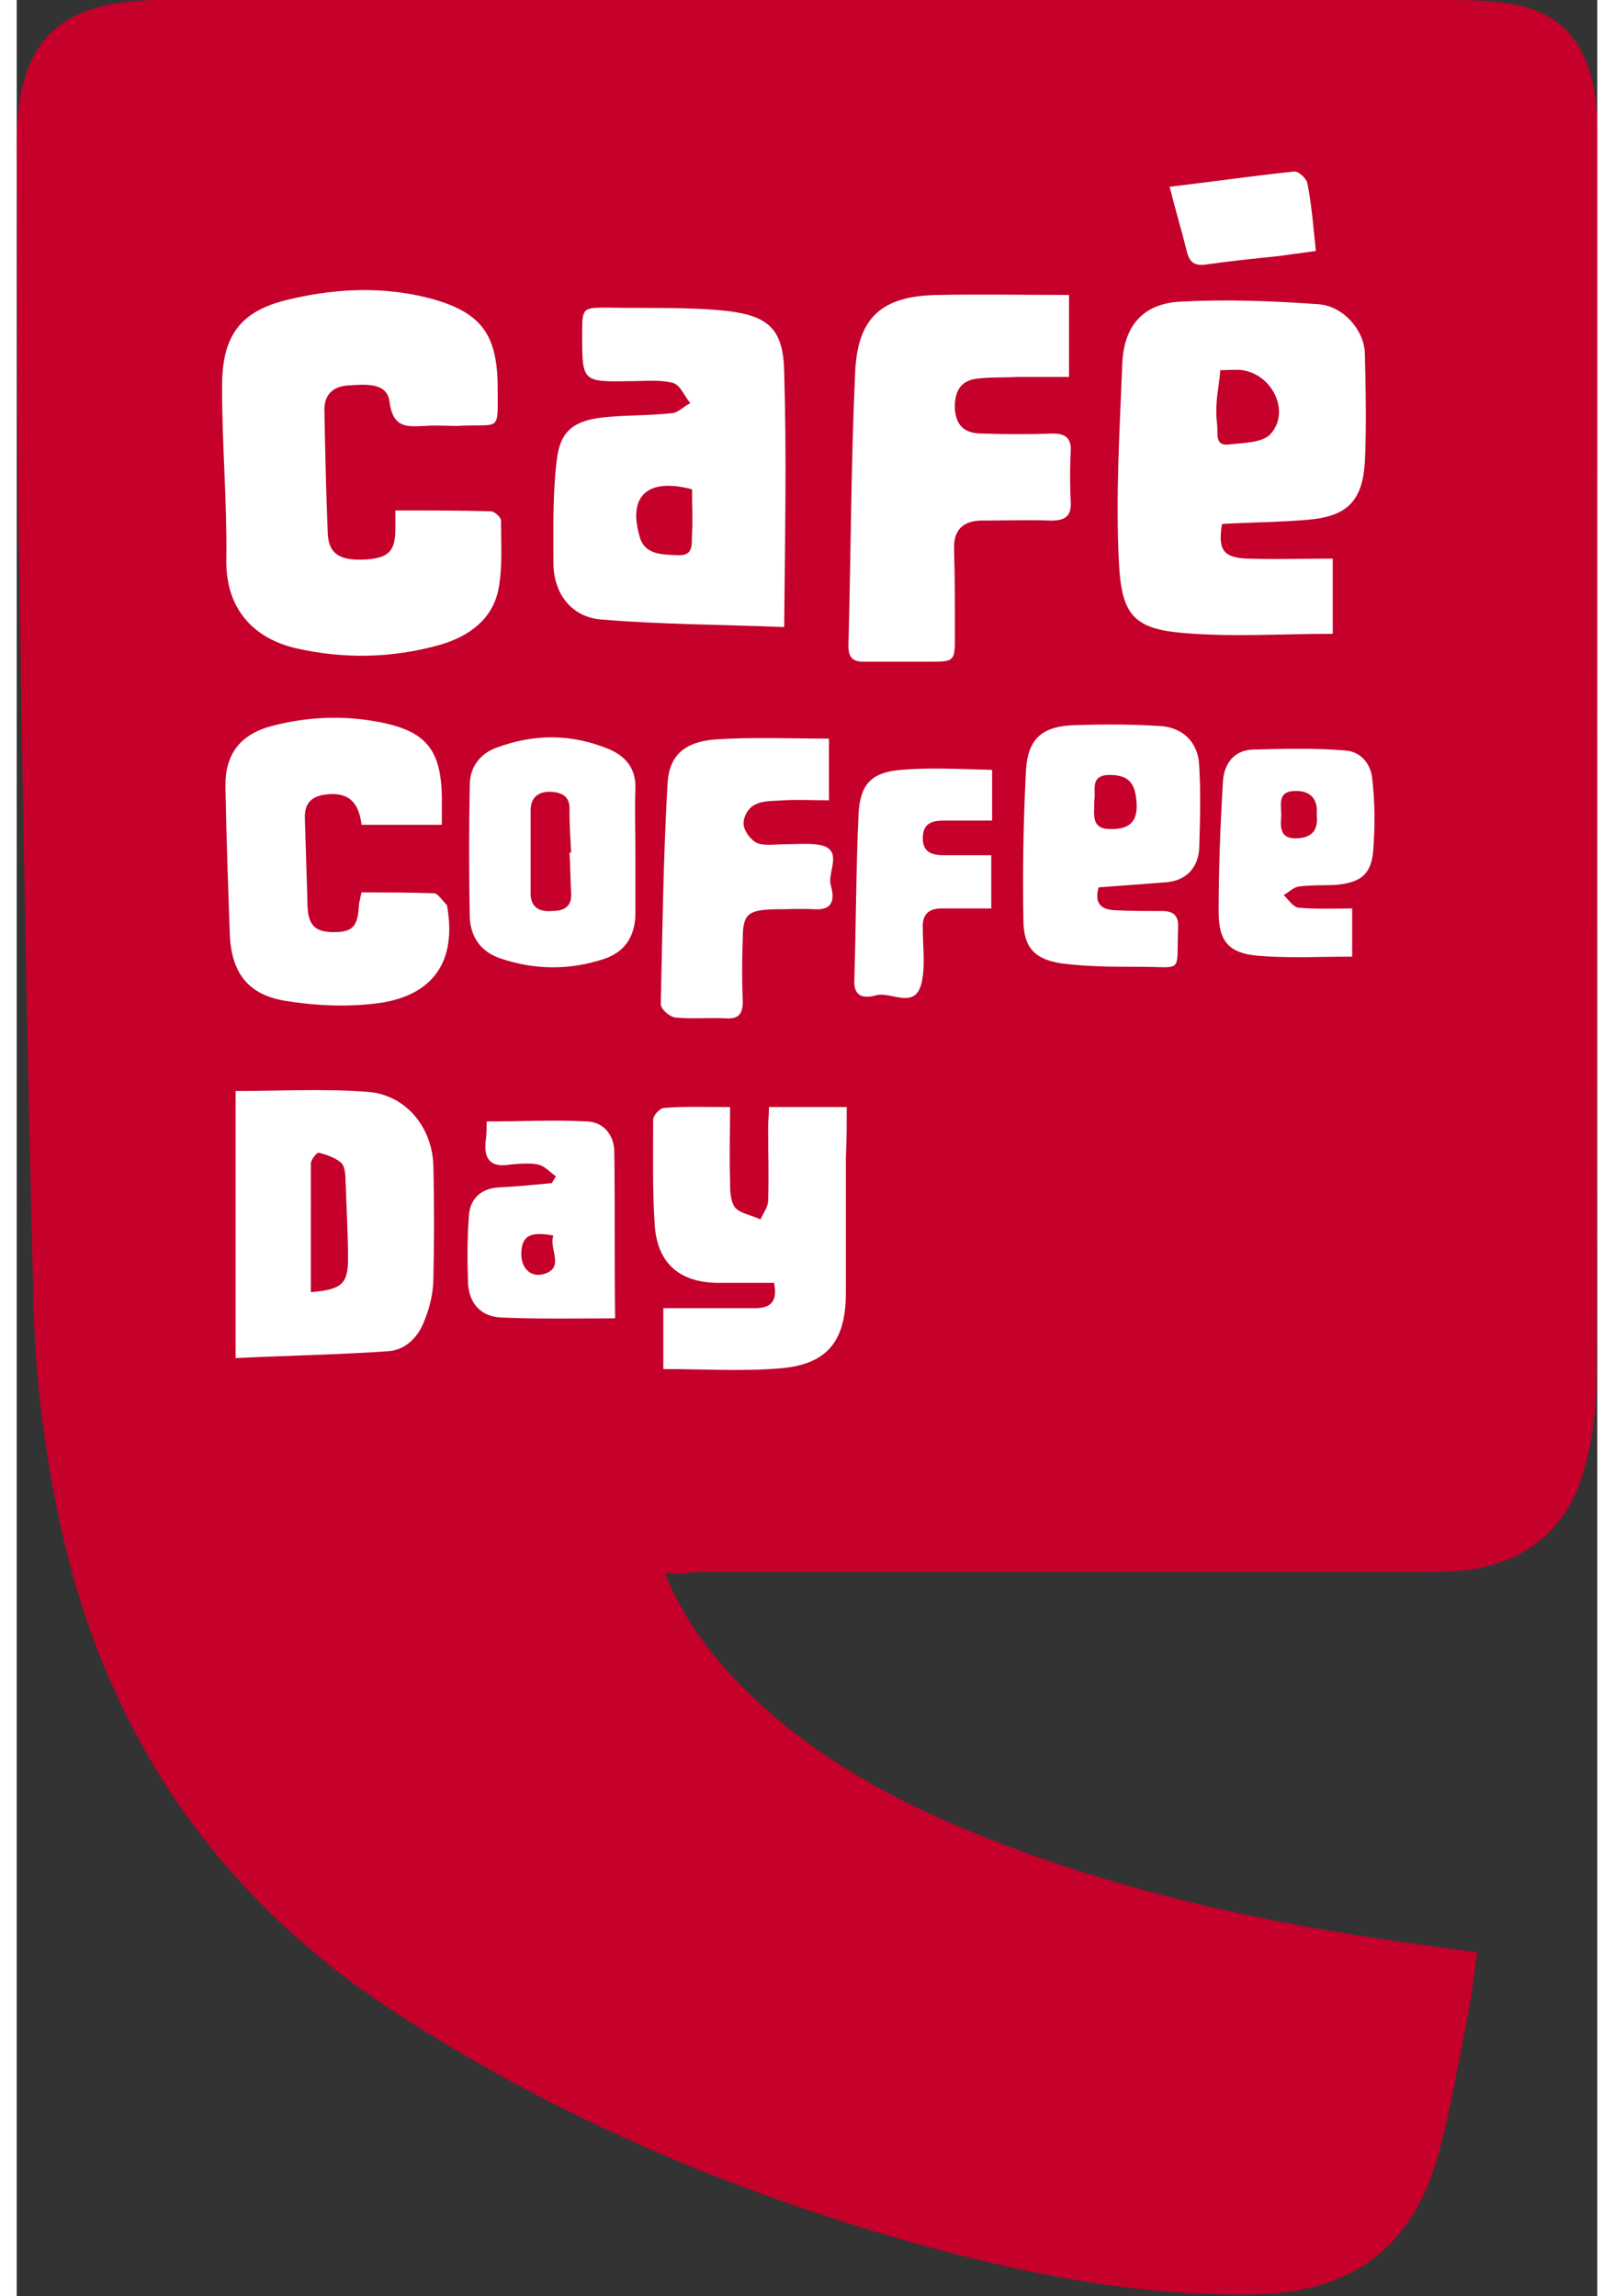
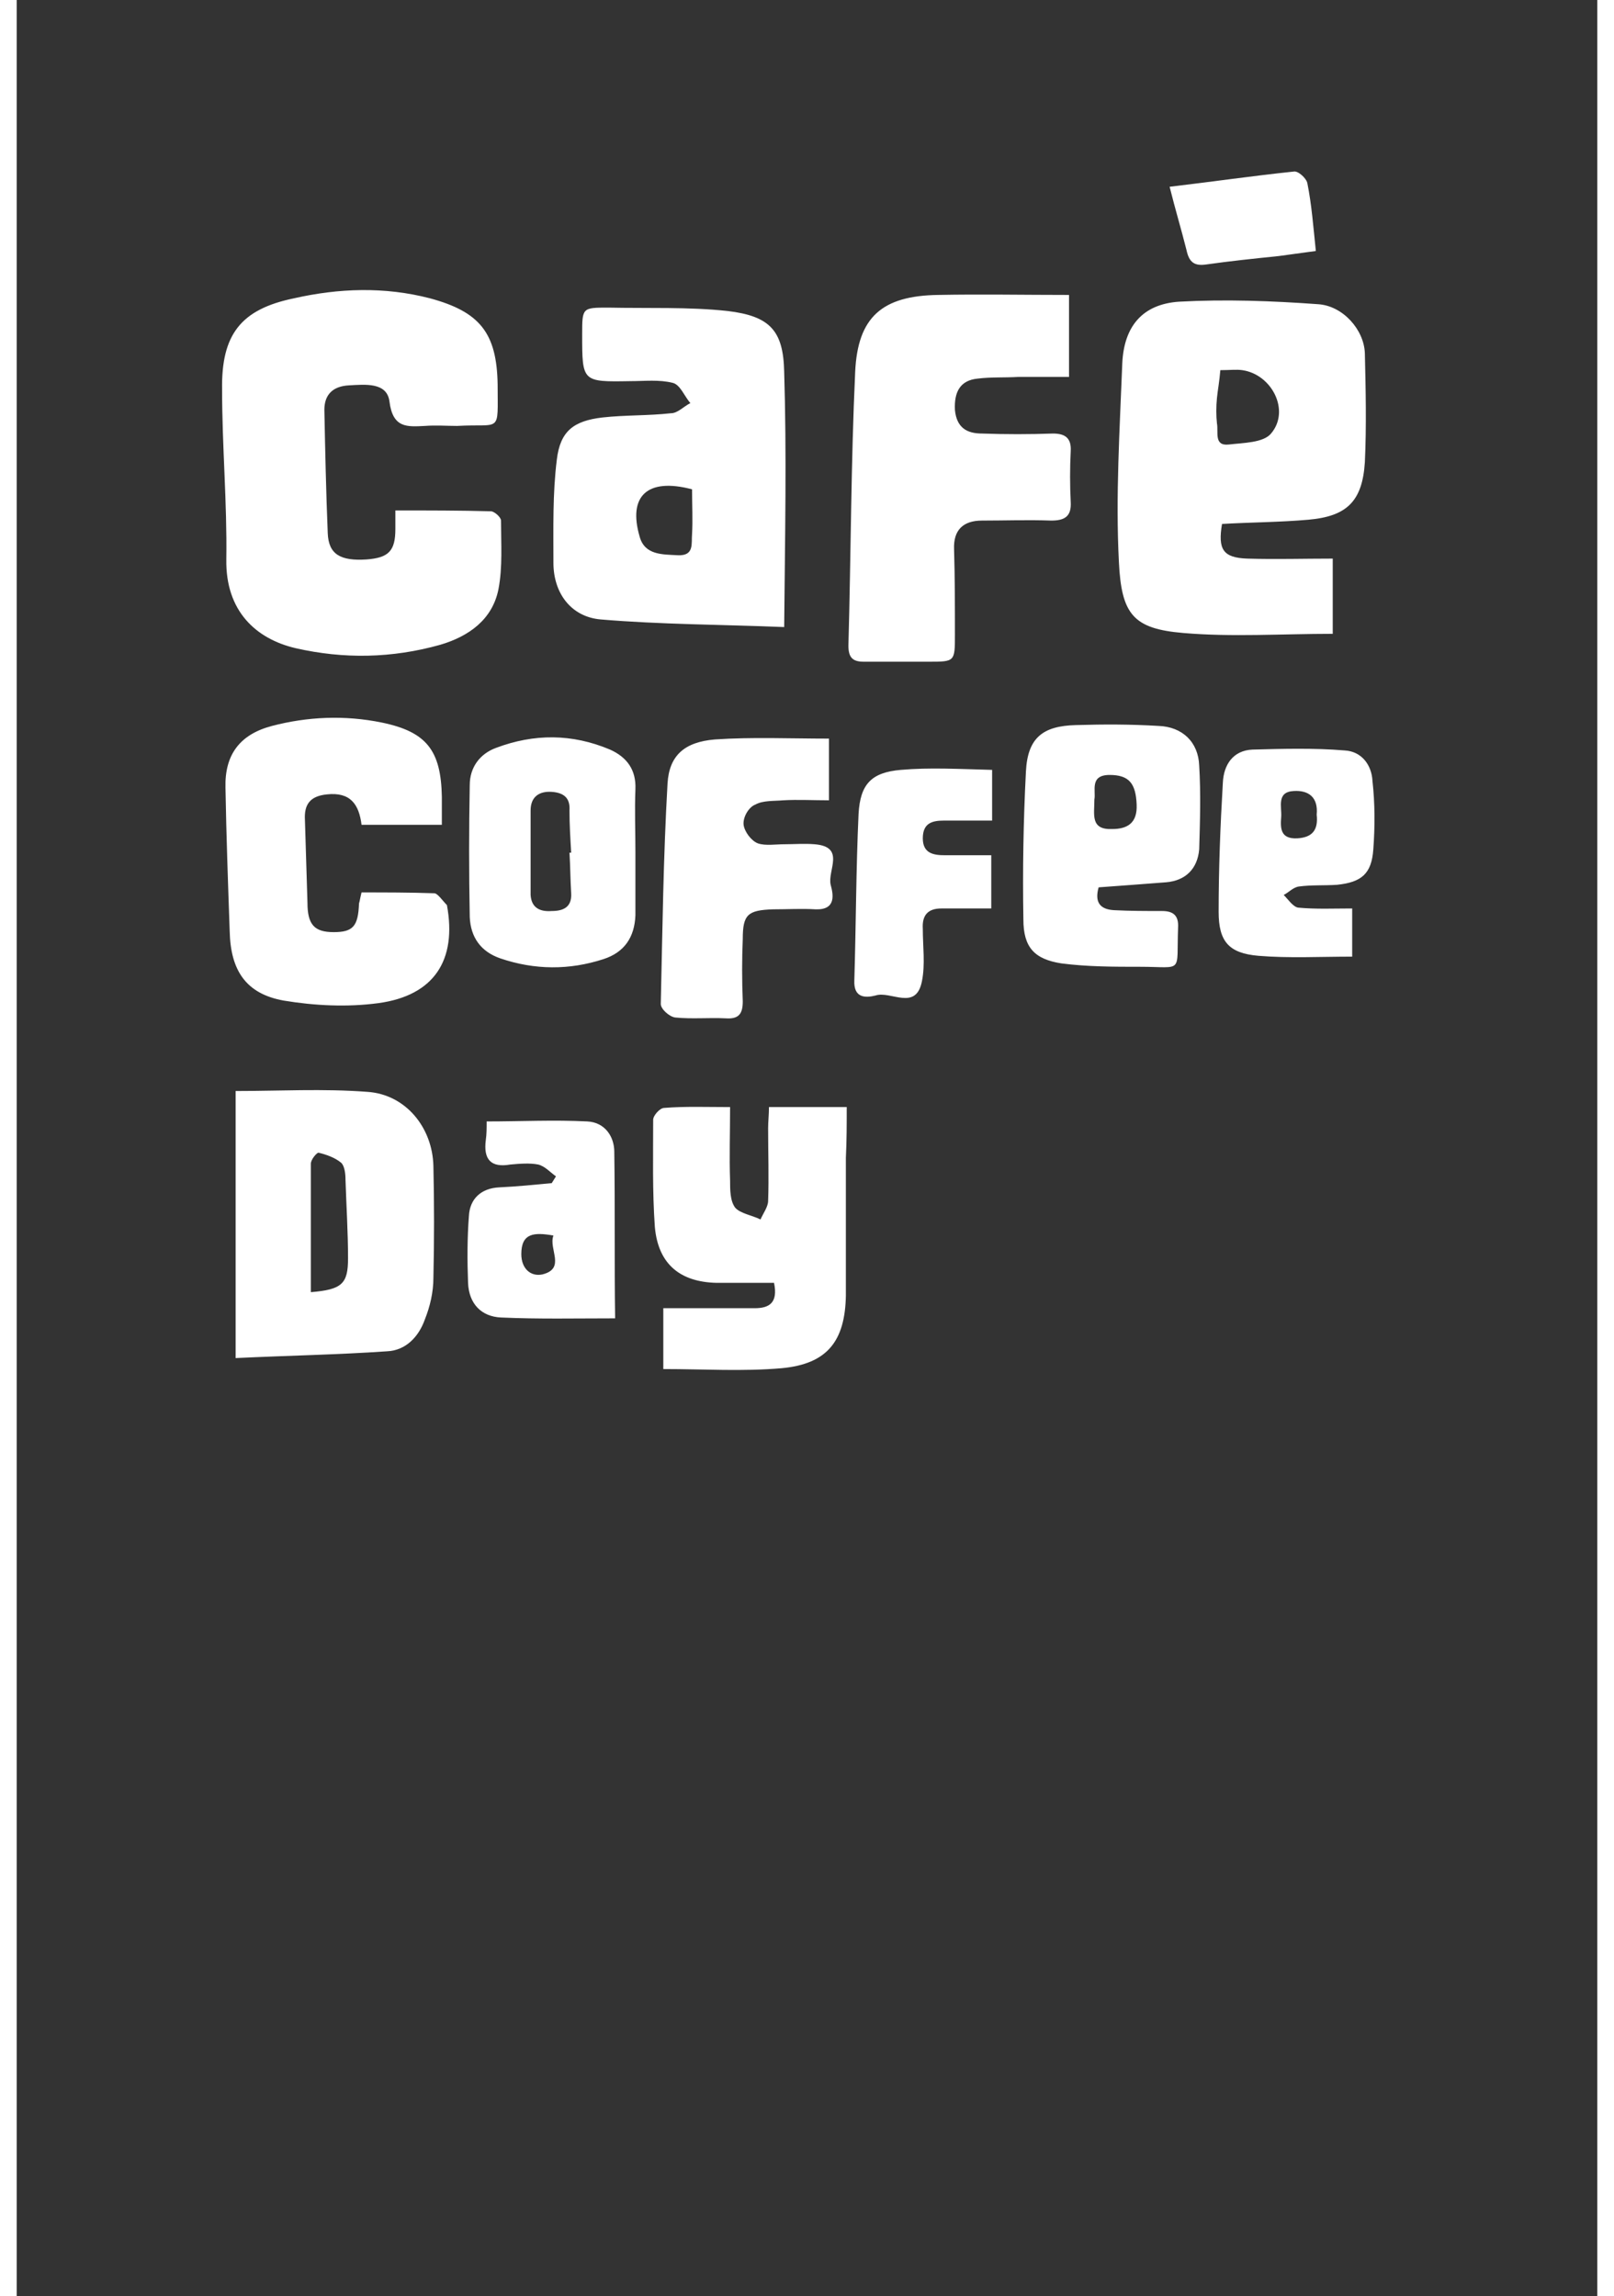
<svg xmlns="http://www.w3.org/2000/svg" height="2500" viewBox="7 7 187 271.7" width="1757">
  <rect x="7" y="7" width="187" height="271.7" fill="#333333" stroke="none" />
  <g fill="none">
-     <path d="m83.7 193.2c2 4.9 4.7 8.6 7.8 12 8.3 8.9 18.7 14.7 29.8 19.1 16.2 6.5 33.1 10.2 50.3 12.6 2.6.4 5.2.7 8.2 1.1-.4 2.8-.7 5.6-1.3 8.4-1 5.1-1.9 10.2-3.2 15.2-3.1 11.4-10.4 16.8-22.2 16.9-14.6.2-28.6-2.8-42.4-6.8-20.8-6.1-40.5-14.6-58.8-26.5-21.9-14.2-35-34.2-40.1-59.5-1.6-7.9-2.6-16-2.8-24-.8-31-1.3-62-1.8-93.1-.2-14.9-.1-29.8-.2-44.6 0-12 4.8-16.9 16.8-17h153.4c2.1 0 4.2.1 6.2.4 6.4.9 9.7 4.8 10.5 12.1.1 1 .1 2.1.1 3.1 0 49.3 0 98.6-.1 147.8 0 3.5-.5 7.2-1.5 10.6-2 7.3-7.5 11.4-15.1 11.9-1.5.1-3 .1-4.6.1h-85.2c-1 .2-2.1.2-3.8.2z" fill="#c4002b" />
    <path d="m31.8 73.2c.1-6.7-.5-13.4-.5-20.1-.1-6.5 2.2-9.5 8.5-10.8 5.3-1.2 10.7-1.4 16.1 0 5.9 1.6 7.9 4.1 8 10.2 0 5.9.5 4.6-4.8 4.9-1.2 0-2.5-.1-3.8 0-2.1.1-3.8.3-4.2-2.9-.3-2.3-2.9-2-4.8-1.9s-2.9 1.1-2.9 2.9c.1 4.9.2 9.7.4 14.6.1 2.5 1.5 3.3 4.6 3.1 2.6-.2 3.4-1 3.4-3.6v-2.2c4 0 7.6 0 11.3.1.4 0 1.2.7 1.2 1.1 0 2.7.2 5.5-.3 8.1-.7 3.6-3.5 5.6-6.9 6.6-5.7 1.6-11.4 1.7-17.1.4-4.7-1.1-8.3-4.4-8.2-10.5zm24.6 39.5c.4 0 1 .9 1.5 1.4 1.2 6.5-1.5 10.7-8.1 11.6-3.7.5-7.6.3-11.2-.3-4.5-.8-6.3-3.6-6.4-8.2-.2-5.7-.4-11.3-.5-17-.1-3.9 1.7-6.3 5.5-7.3 4.2-1.1 8.6-1.3 13-.4 5.3 1.1 7 3.3 7.1 8.8v3.3h-9.5c-.3-2.4-1.3-3.9-4.1-3.6-2 .2-2.7 1.2-2.6 3 .1 3.3.2 6.5.3 9.8 0 2.6.8 3.5 3.1 3.5s2.9-.7 3-3.4c.1-.3.1-.5.3-1.3 2.8 0 5.7 0 8.6.1zm91.3-74.4c-1.4.2-2-.3-2.3-1.7-.6-2.4-1.3-4.7-2-7.5 5.1-.6 9.9-1.3 14.7-1.8.5-.1 1.5.8 1.6 1.4.5 2.5.7 5.1 1 8-1.5.2-2.9.4-4.4.6-2.9.3-5.8.6-8.6 1zm-2.7 43.6c-5.9-.5-7.3-2.2-7.6-8.4-.4-7.8.1-15.7.4-23.5.2-4.4 2.4-7 6.7-7.3 5.5-.3 11-.1 16.5.3 2.9.2 5.4 3 5.5 5.8.1 4.3.2 8.6 0 12.9-.3 4.6-2.1 6.4-6.7 6.8-3.4.3-6.8.3-10.2.5-.5 3 .1 4 3 4.1 3.3.1 6.7 0 10.1 0v8.9c-6.1 0-11.9.4-17.7-.1zm4-27.8c-.1 1-.1 2.1 0 3 .2 1-.4 2.7 1.4 2.5 1.7-.2 4.1-.2 5-1.3 2.3-2.7.1-7-3.4-7.5-.7-.1-1.5 0-2.6 0-.1 1.3-.3 2.3-.4 3.3zm-54.6 48.1c-.8.3-1.5 1.5-1.4 2.4.1.8.9 1.9 1.7 2.2.9.3 2.1.1 3.1.1 1.2 0 2.4-.1 3.6 0 3.7.3 1.5 3.1 1.9 4.8.3 1.1.7 3-1.8 2.9-1.6-.1-3.3 0-5 0-3 .1-3.6.6-3.6 3.5-.1 2.4-.1 4.9 0 7.4 0 1.5-.5 2.1-2 2-2-.1-4 .1-6-.1-.7-.1-1.7-1-1.7-1.6.2-8.7.3-17.4.8-26.1.2-3.3 2-4.9 5.6-5.2 4.4-.3 8.9-.1 13.5-.1v7.3c-1.9 0-3.7-.1-5.4 0-1.1.1-2.4 0-3.3.5zm17.2-4.1c3.4-.3 6.9-.1 10.8 0v6h-5.7c-1.4 0-2.5.3-2.5 2.1s1.3 2 2.6 2h5.5v6.3h-5.9c-1.6 0-2.3.8-2.2 2.4 0 2.1.3 4.2-.1 6.2-.7 3.6-3.7 1.1-5.5 1.7-1.2.3-2.6.3-2.5-1.8.2-6.6.2-13.2.5-19.7.2-3.5 1.5-4.9 5-5.2zm20.1-31.7c.1 1.7-.7 2.2-2.3 2.2-2.8-.1-5.5 0-8.2 0-2.2 0-3.4 1.1-3.3 3.4.1 3.4.1 6.7.1 10.1 0 3.2 0 3.2-3.1 3.2h-7.7c-1.3 0-1.8-.5-1.8-1.9.3-10.8.3-21.6.8-32.4.3-6.5 3.2-9 9.8-9.1 5.1-.1 10.2 0 15.5 0v9.7h-6c-1.6.1-3.2 0-4.8.2-2.1.2-2.8 1.6-2.7 3.7.2 2.1 1.4 2.8 3.2 2.8 2.8.1 5.6.1 8.4 0 1.4 0 2.2.5 2.1 2.1-.1 2-.1 4 0 6zm-26.5 71.6c0 2 0 3.9-.1 6v16.3c-.1 5.4-2.2 8.1-7.6 8.6-4.6.4-9.2.1-14 .1v-7.2h10.8c1.7 0 2.8-.6 2.3-3h-6.8c-4.3-.1-6.9-2.2-7.3-6.6-.3-4.2-.2-8.5-.2-12.7 0-.5.8-1.4 1.3-1.4 2.5-.2 5-.1 7.8-.1 0 3.1-.1 5.9 0 8.7 0 1.1 0 2.4.6 3.2.6.7 2 .9 3 1.4.3-.7.9-1.5.9-2.2.1-2.8 0-5.7 0-8.6 0-.8.1-1.6.1-2.5zm-7.4-87c.3 9.7.1 19.5 0 30.2-7.4-.3-14.6-.3-21.7-.9-3.5-.3-5.6-3.1-5.6-6.7 0-4.1-.1-8.2.4-12.2.4-3.4 2-4.6 5.4-5 2.7-.3 5.4-.2 8.1-.5.8 0 1.5-.8 2.3-1.2-.7-.8-1.2-2.2-2.1-2.4-1.6-.4-3.3-.2-5-.2-5.7.1-5.7.1-5.7-5.5 0-3.2 0-3.2 3.1-3.2 4.7.1 9.5-.1 14.1.4 5 .6 6.6 2.3 6.7 7.2zm-10.9 19.2c.1-1.7 0-3.5 0-5.3-5.3-1.4-7.6.8-6.2 5.6.6 2.2 2.7 2.1 4.5 2.2 2 .1 1.6-1.4 1.7-2.5zm-30.6 74.8c.1 4.4.1 8.8 0 13.2 0 1.7-.4 3.4-1 4.9-.7 2-2.2 3.7-4.5 3.8-5.8.4-11.6.5-17.9.8v-31.6c5.1 0 10.4-.3 15.6.1 4.5.3 7.7 4.2 7.8 8.8zm-14.5 14.9c3.7-.3 4.4-1 4.4-4 0-3.1-.2-6.2-.3-9.3 0-.7-.1-1.6-.5-2-.7-.6-1.8-1-2.7-1.2-.2 0-.9.8-.9 1.3zm105.1-62.3c.2 3.3.1 6.5 0 9.9-.2 2.3-1.6 3.7-3.9 3.9-2.6.2-5.2.4-8 .6-.5 1.8.2 2.6 1.8 2.7 1.9.1 3.8.1 5.7.1 1.3 0 2 .5 1.9 2-.2 5.5.7 4.6-4.5 4.6-3.1 0-6.2 0-9.3-.4-3.2-.5-4.5-1.9-4.5-5.2-.1-5.8 0-11.7.3-17.5.2-4 2-5.4 5.9-5.5 3.3-.1 6.5-.1 9.8.1 2.8.1 4.7 1.9 4.8 4.7zm-10.3 7.5c1.8 0 3-.7 2.9-2.9-.1-2.5-.9-3.5-3.2-3.5-2.4 0-1.6 1.9-1.8 2.9 0 1.8-.5 3.6 2.1 3.5zm-56.4-4.7c-.1 2.5 0 4.9 0 7.5v7.4c-.1 2.6-1.3 4.4-3.8 5.2-4 1.3-8.1 1.3-12.2-.1-2.3-.8-3.5-2.5-3.6-4.9-.1-5.2-.1-10.4 0-15.6 0-2.1 1.2-3.7 3.1-4.4 4.5-1.7 9-1.7 13.5.2 2 .9 3.1 2.4 3 4.7zm-7.6 12.3c-.1-1.6-.1-3.2-.2-4.8h.2c-.1-1.7-.2-3.3-.2-5 .1-1.5-.7-2.1-2.1-2.2-1.5-.1-2.5.6-2.5 2.2v10c.1 1.6 1.2 2 2.5 1.9 1.3 0 2.4-.4 2.3-2.1zm94.8-13.3c.3 2.7.3 5.4.1 8.1-.2 2.9-1.4 3.9-4.3 4.2-1.5.1-3 0-4.5.2-.7.1-1.2.7-1.8 1 .5.5 1.1 1.4 1.7 1.5 2.1.2 4.2.1 6.4.1v5.7c-3.8 0-7.5.2-11.1-.1-3.5-.3-4.7-1.7-4.7-5.2 0-5.1.2-10.2.5-15.3.1-2.1 1.2-3.8 3.5-3.9 3.6-.1 7.3-.2 10.9.1 2 .1 3.2 1.7 3.3 3.6zm-8.9 6.8c1.8-.1 2.5-1 2.3-2.8.2-2.1-1-2.9-2.7-2.8-2.1.1-1.4 1.9-1.5 3.1-.1 1.3-.1 2.6 1.9 2.5zm-80.8 37.1c.1 6.6 0 13.1.1 19.7-4.6 0-9.1.1-13.5-.1-2.3-.1-3.8-1.6-3.9-4.1-.1-2.6-.1-5.3.1-7.9.1-2 1.4-3.3 3.6-3.4 2.1-.1 4.1-.3 6.2-.5.2-.3.3-.5.5-.8-.7-.5-1.3-1.2-2.1-1.4-1-.2-2.2-.1-3.3 0-2.3.4-3.2-.6-2.9-2.9.1-.7.1-1.4.1-2.2 4 0 8-.2 11.9 0 2.1.1 3.2 1.8 3.2 3.6zm-8.5 14.5c2.8-.7.7-3 1.3-4.6-2.3-.4-3.8-.3-3.8 2.2 0 1.7 1.1 2.7 2.5 2.4z" fill="#fff" />
  </g>
</svg>